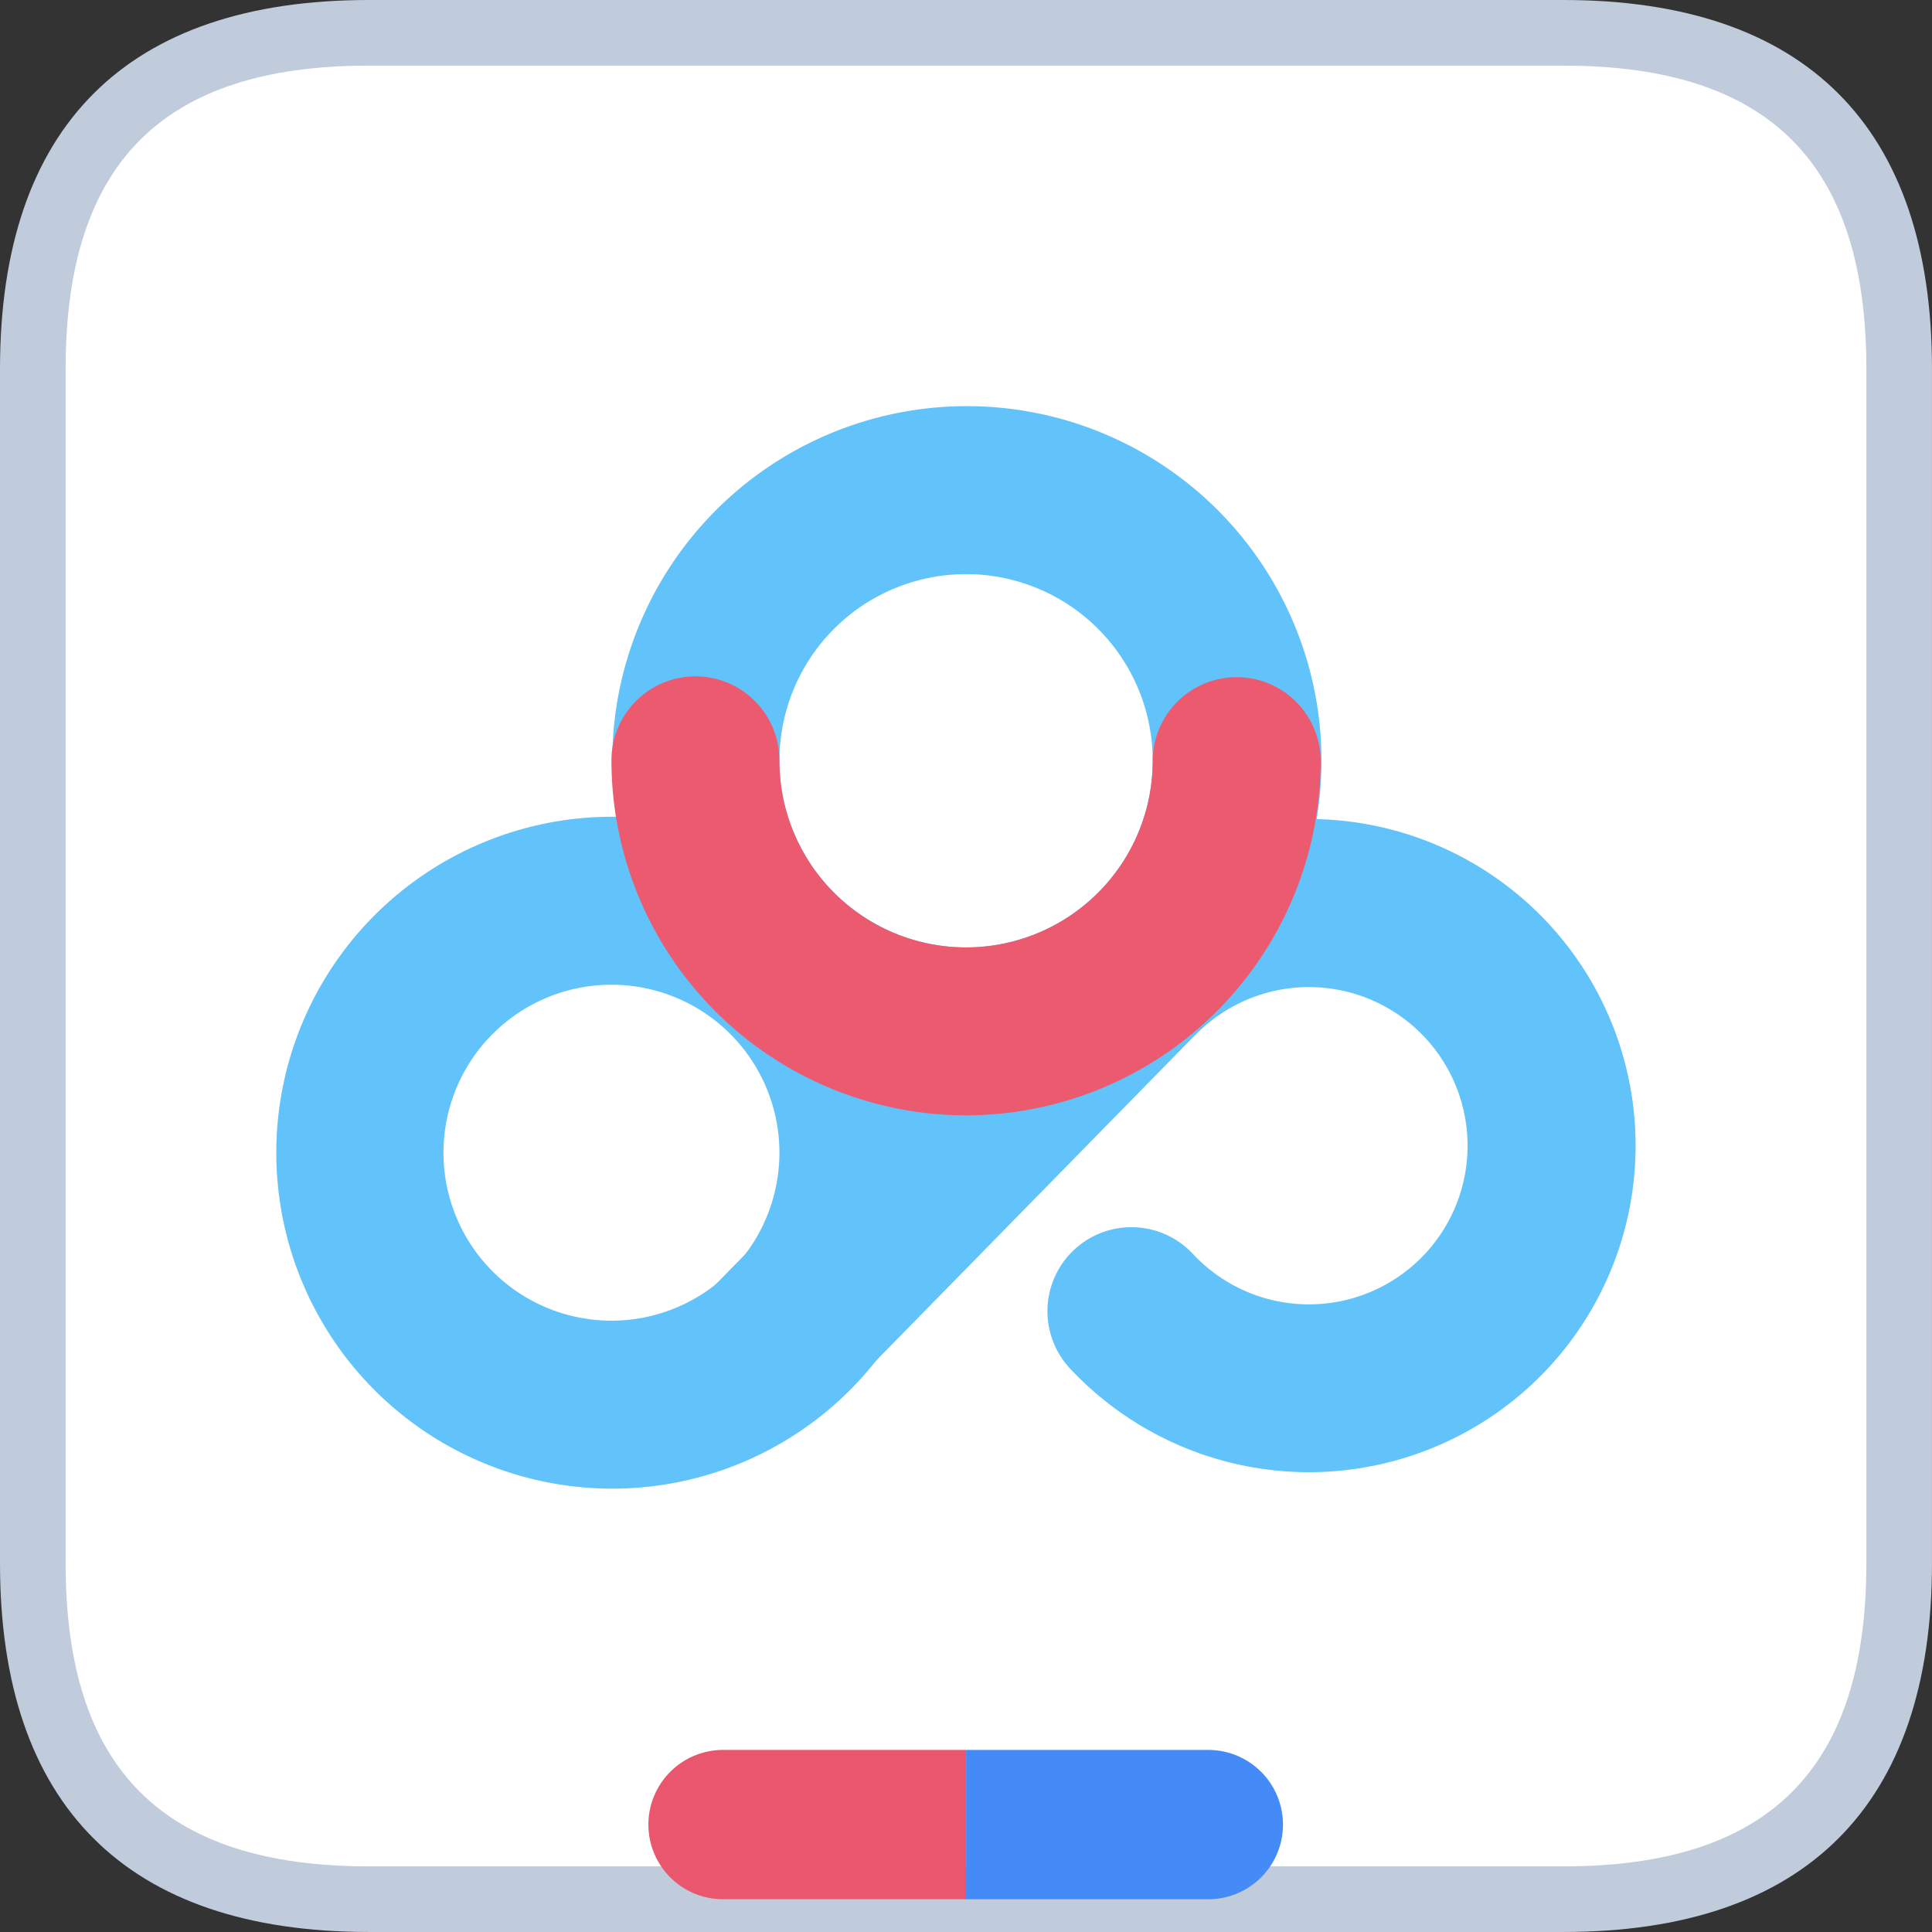
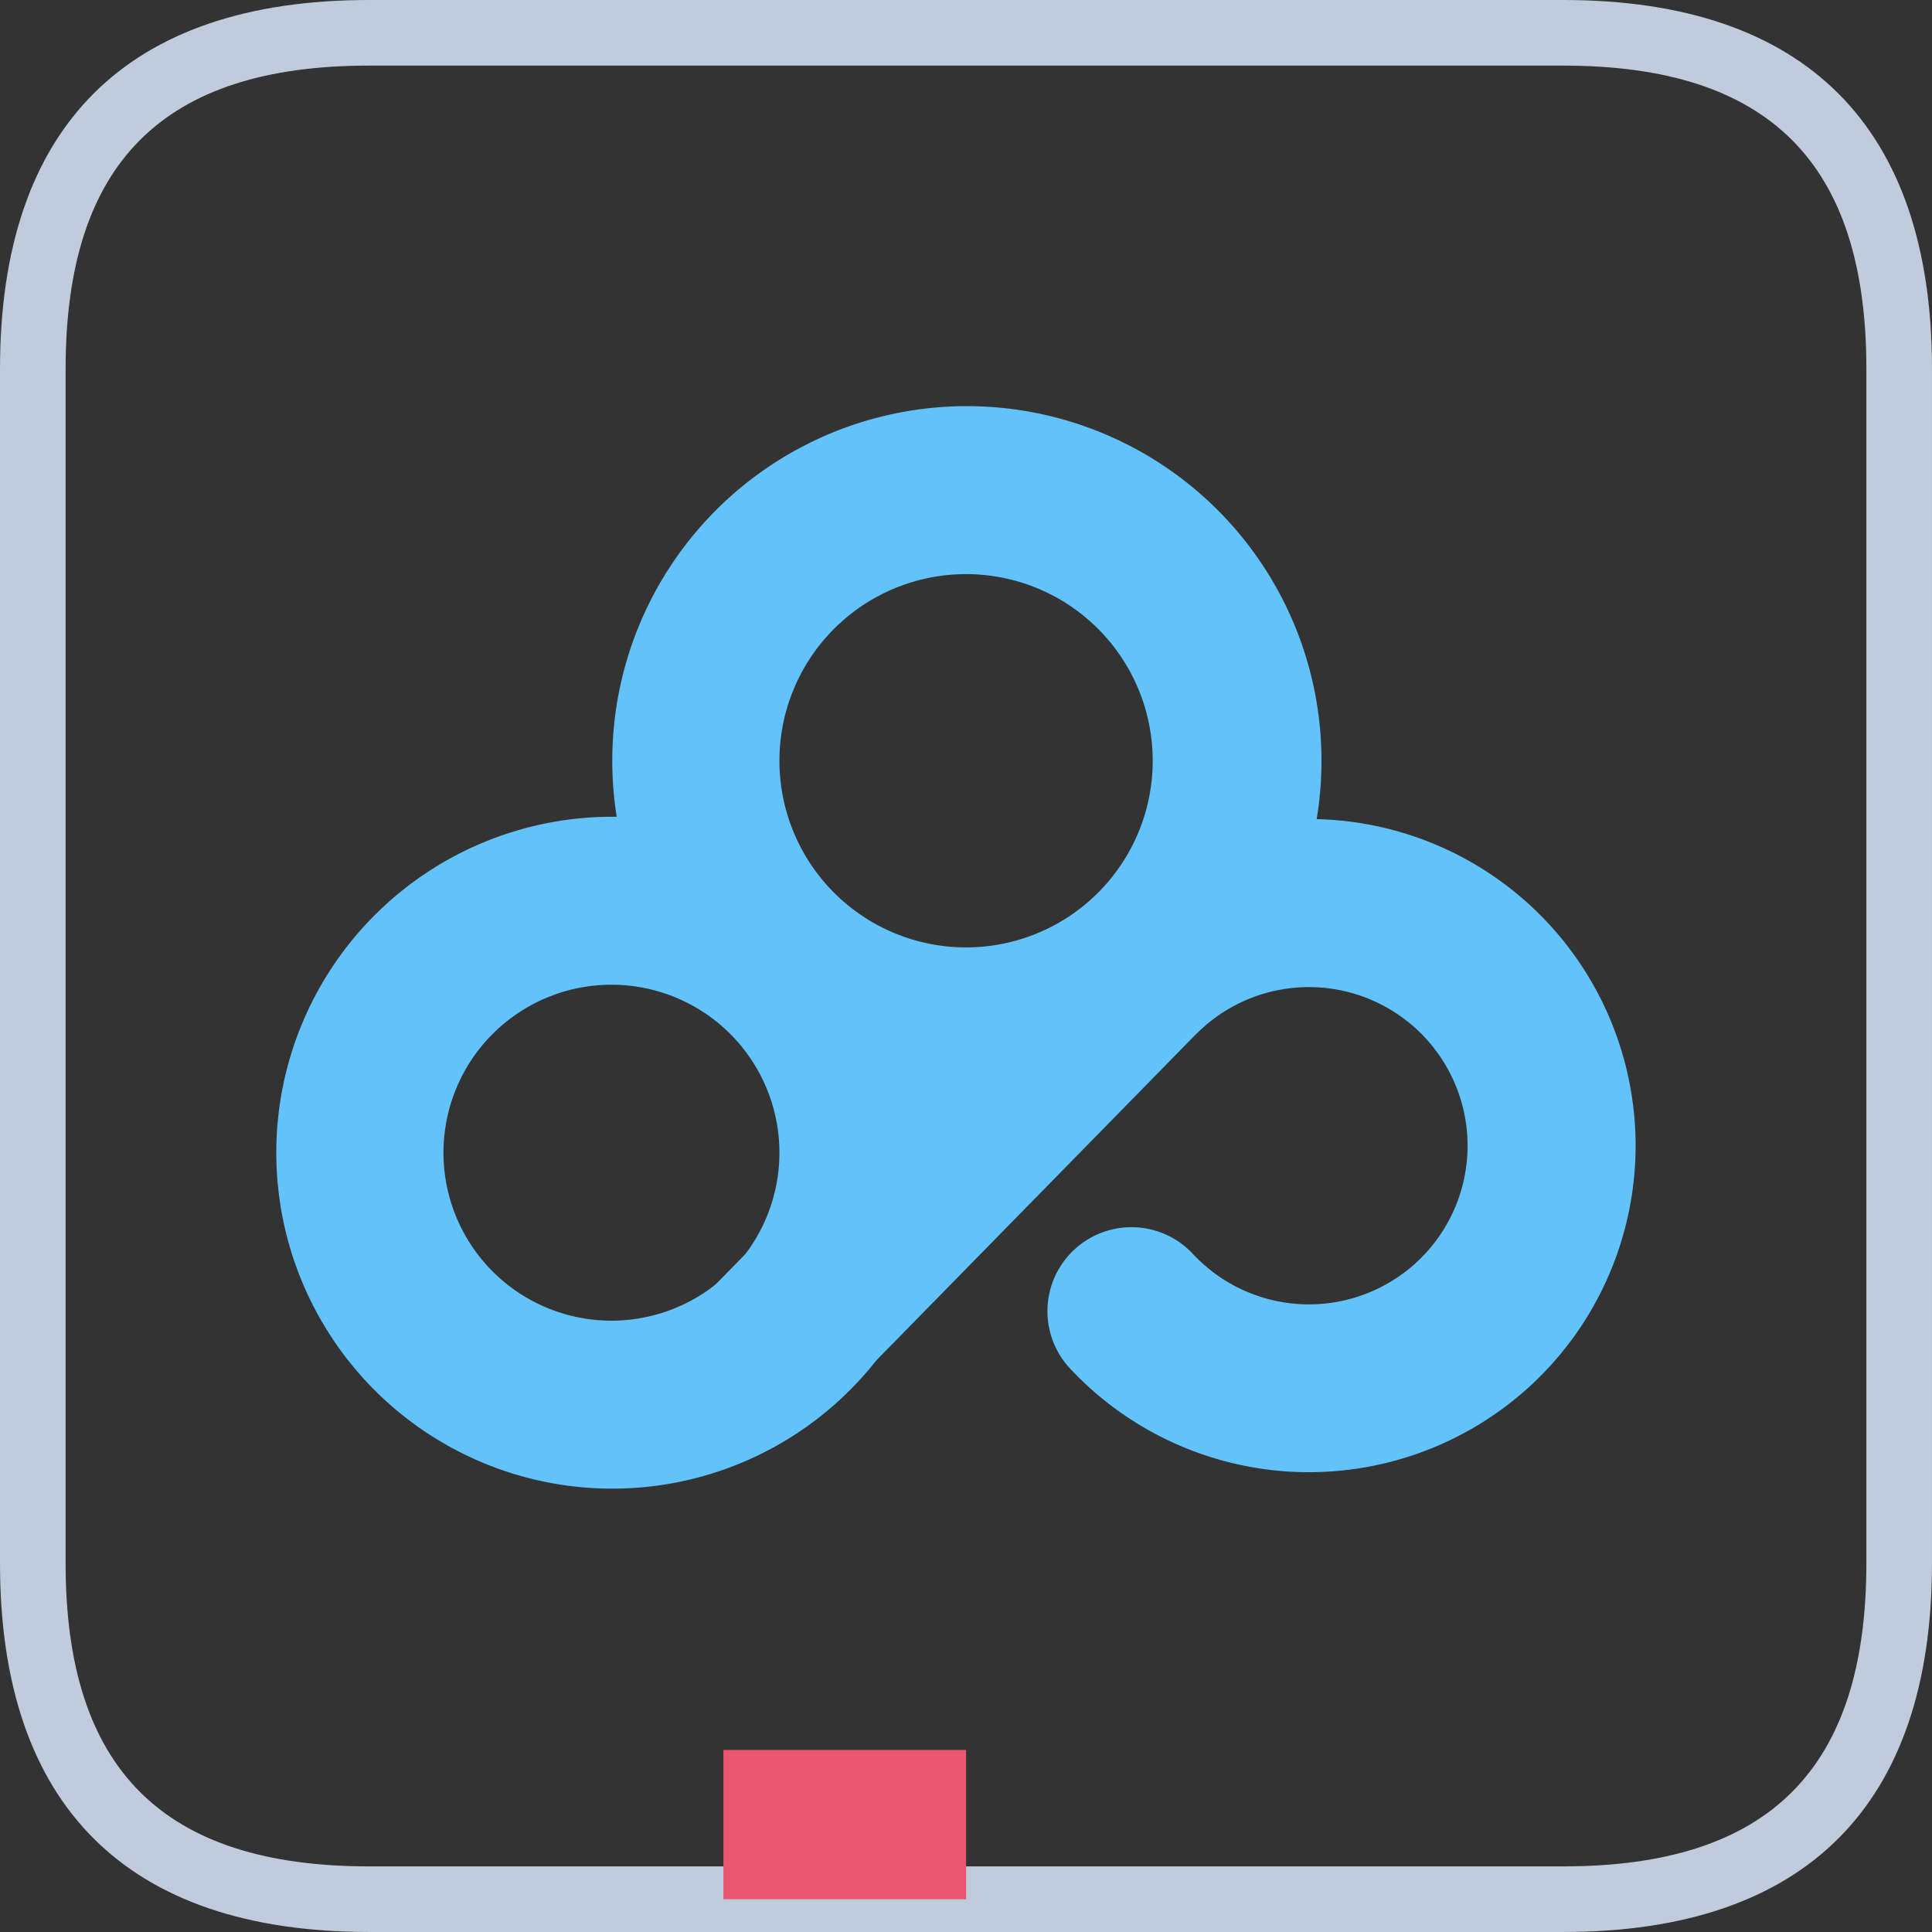
<svg xmlns="http://www.w3.org/2000/svg" t="1742045616886" class="icon" viewBox="0 0 1024 1024" version="1.1" p-id="4660" width="200" height="200">
  <rect x="0" y="0" width="1024" height="1024" fill="#333333" stroke="none" />
-   <path d="M195.484 17.425h633.097c118.706 0 178.059 59.353 178.059 178.059v633.097c0 118.706-59.353 178.059-178.059 178.059h-633.097c-118.706 0-178.059-59.353-178.059-178.059v-633.097c0-118.706 59.353-178.059 178.059-178.059z" fill="#FFFFFF" p-id="4661" />
  <path d="M828.581 0c128.294 0 195.408 67.114 195.408 195.484v633.097c0 128.294-67.114 195.408-195.408 195.408h-633.097C67.114 1023.989 0 956.875 0 828.657v-633.097C0 67.114 67.114 0 195.484 0h633.097z m0 34.775h-633.097C86.366 34.775 34.775 86.366 34.775 195.56v633.097C34.775 937.623 86.366 989.214 195.56 989.214h633.097C937.623 989.214 989.214 937.623 989.214 828.581v-633.097c0-109.118-51.591-160.709-160.633-160.709z" fill="#C0CBDC" p-id="4662" />
  <path d="M512.033 304.298a98.921 98.921 0 1 0 0 197.843 98.921 98.921 0 0 0 0-197.843m0-89.029a187.951 187.951 0 1 1 0 375.901 187.951 187.951 0 0 1 0-375.901z" fill="#61C3FA" p-id="4663" />
  <path d="M811.841 733.845a173.341 173.341 0 0 1-244.716-8.522 44.515 44.515 0 0 1 65.136-60.723 84.083 84.083 0 1 0 4.185-118.858 44.515 44.515 0 0 1-60.723-65.136 173.113 173.113 0 0 1 236.118 253.239z m-487.759-211.92a89.029 89.029 0 1 0 0 178.059 89.029 89.029 0 0 0 0-178.059m0-89.029a178.059 178.059 0 1 1 0 356.117 178.059 178.059 0 0 1 0-356.117z" fill="#61C3FA" p-id="4664" />
  <path d="M440.277 745.715l-63.538-62.321L578.31 477.638l63.538 62.397z" fill="#61C3FA" p-id="4665" />
-   <path d="M512.033 591.17a188.179 188.179 0 0 1-187.951-187.951 44.515 44.515 0 1 1 89.029 0 98.921 98.921 0 0 0 197.843 0 44.515 44.515 0 0 1 89.029 0 188.179 188.179 0 0 1-187.951 187.951z" fill="#EC5A70" p-id="4666" />
-   <path d="M383.435 927.503h128.598v79.137h-128.598a39.569 39.569 0 1 1 0-79.137z" fill="#EB566F" p-id="4667" />
-   <path d="M512.033 927.503h128.598a39.569 39.569 0 0 1 0 79.137h-128.598v-79.137z" fill="#448BF7" p-id="4668" />
+   <path d="M383.435 927.503h128.598v79.137h-128.598z" fill="#EB566F" p-id="4667" />
</svg>